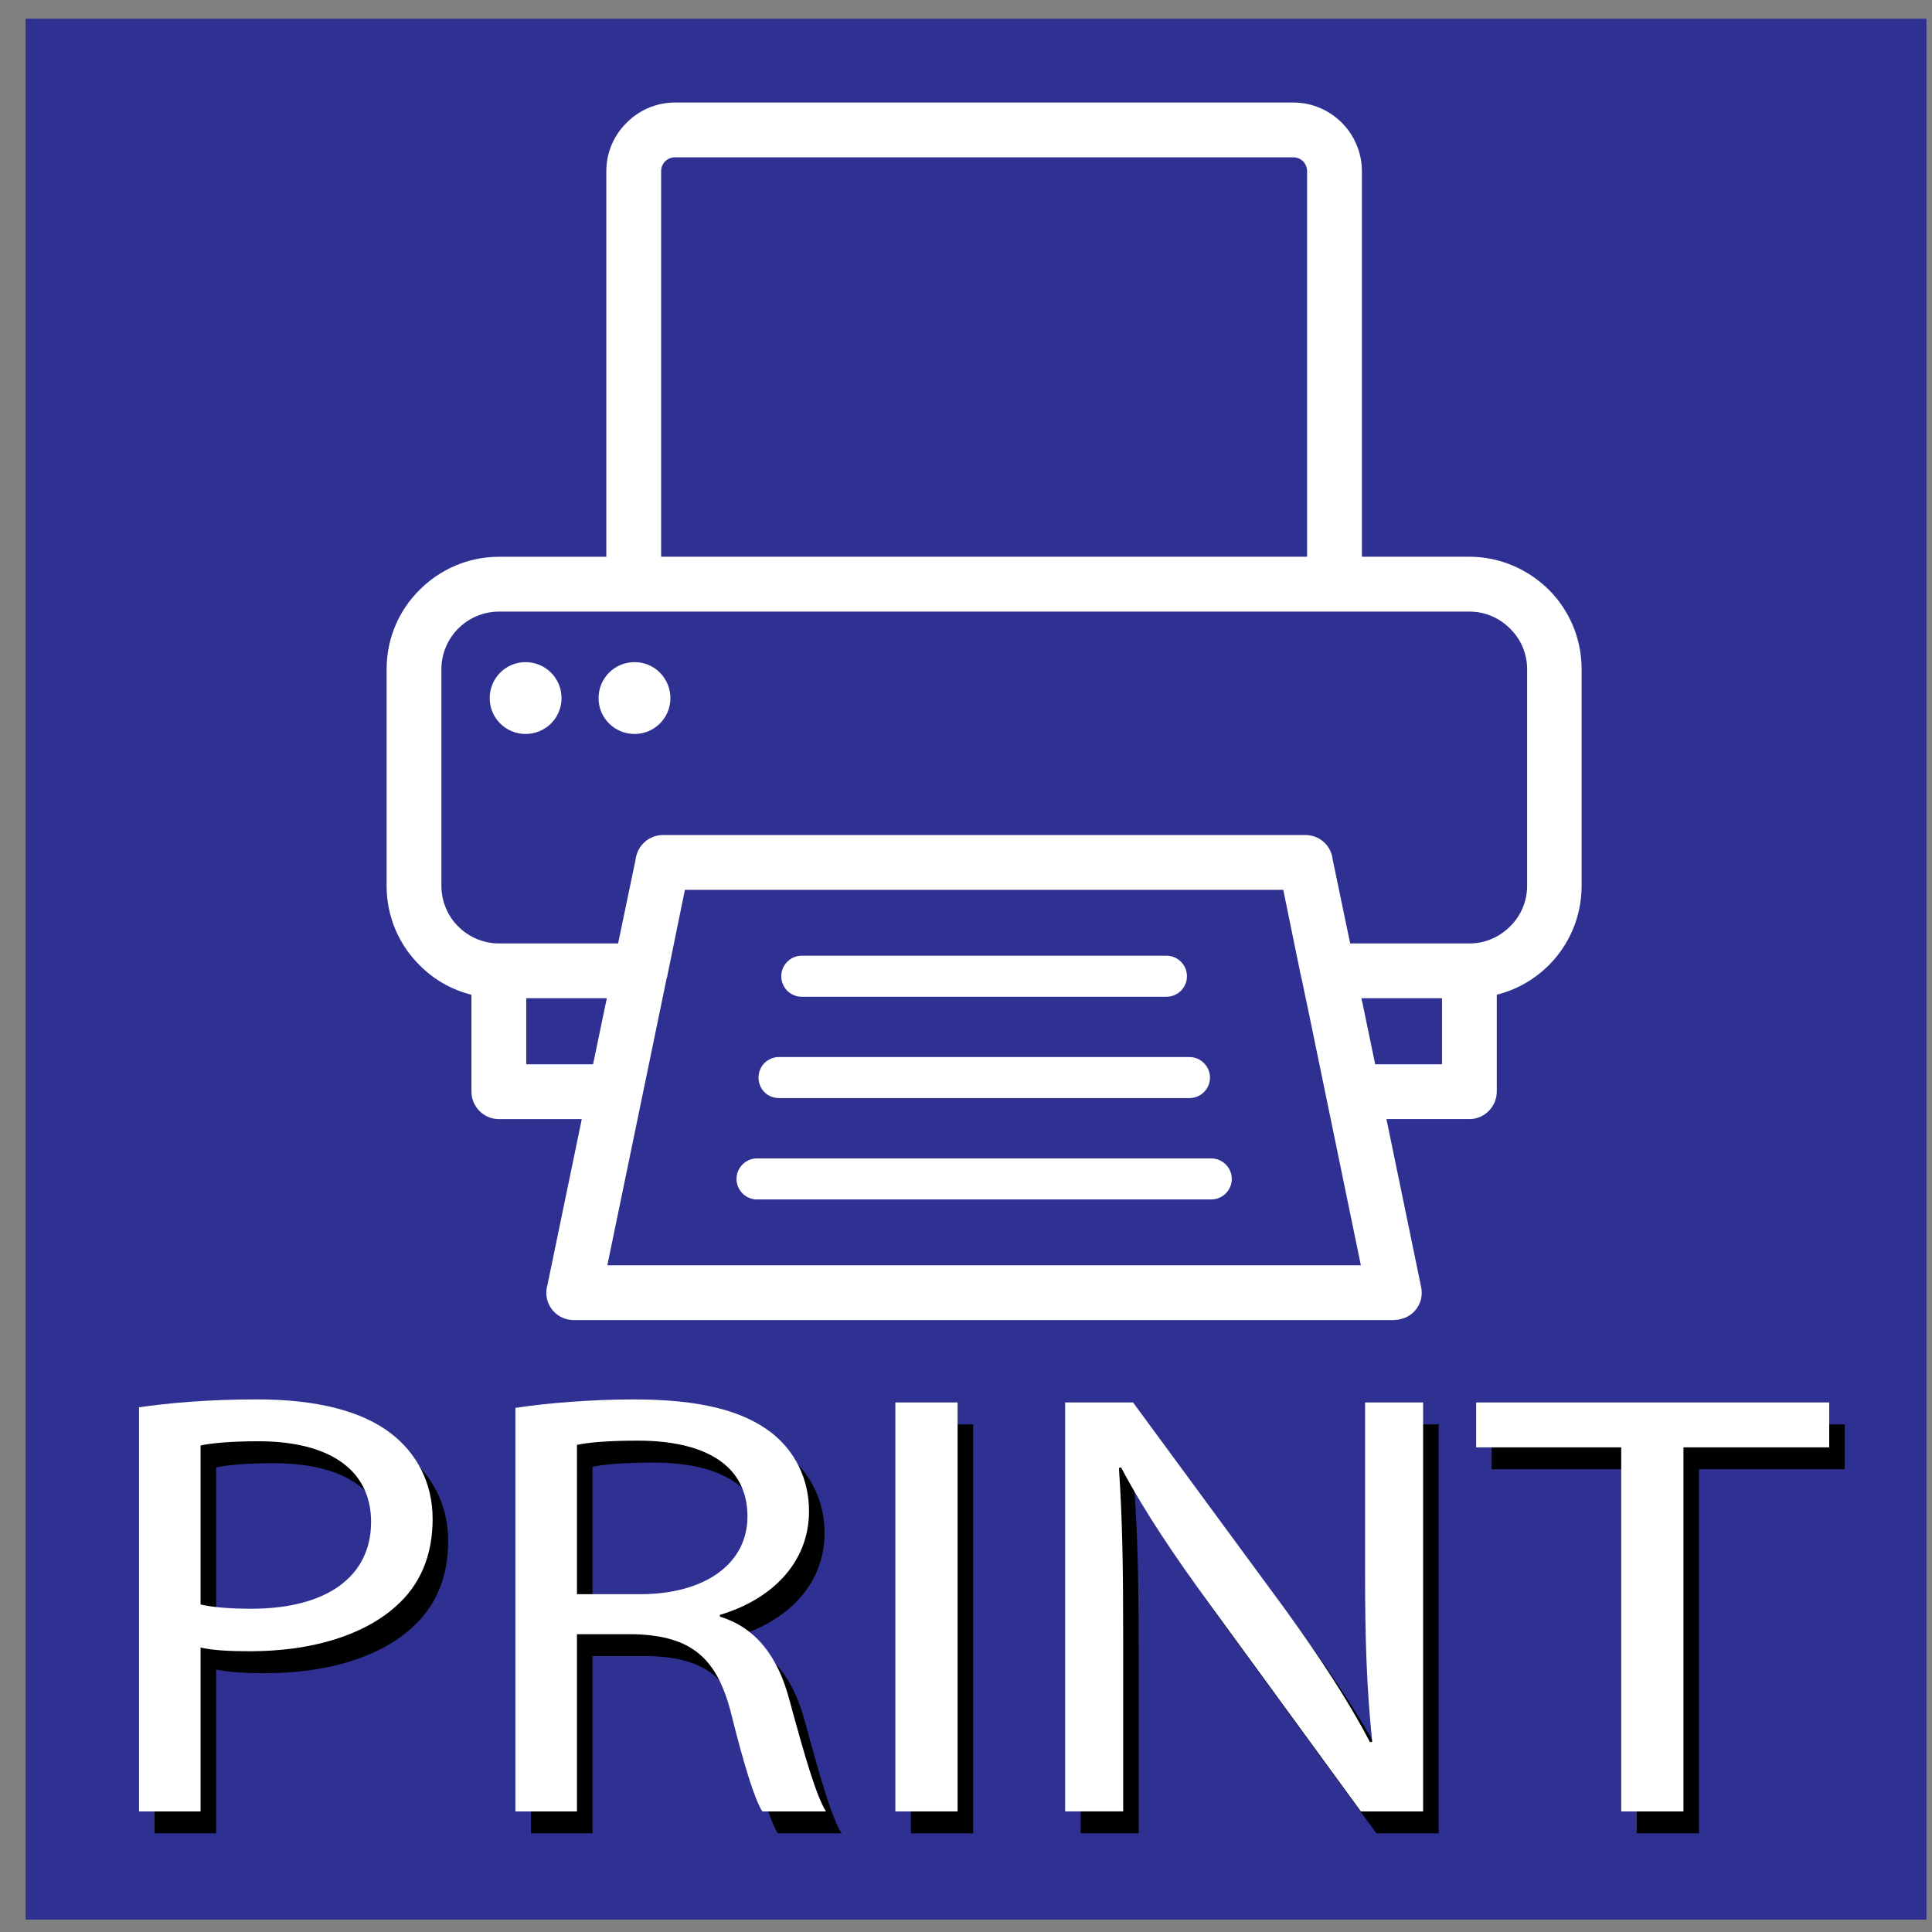
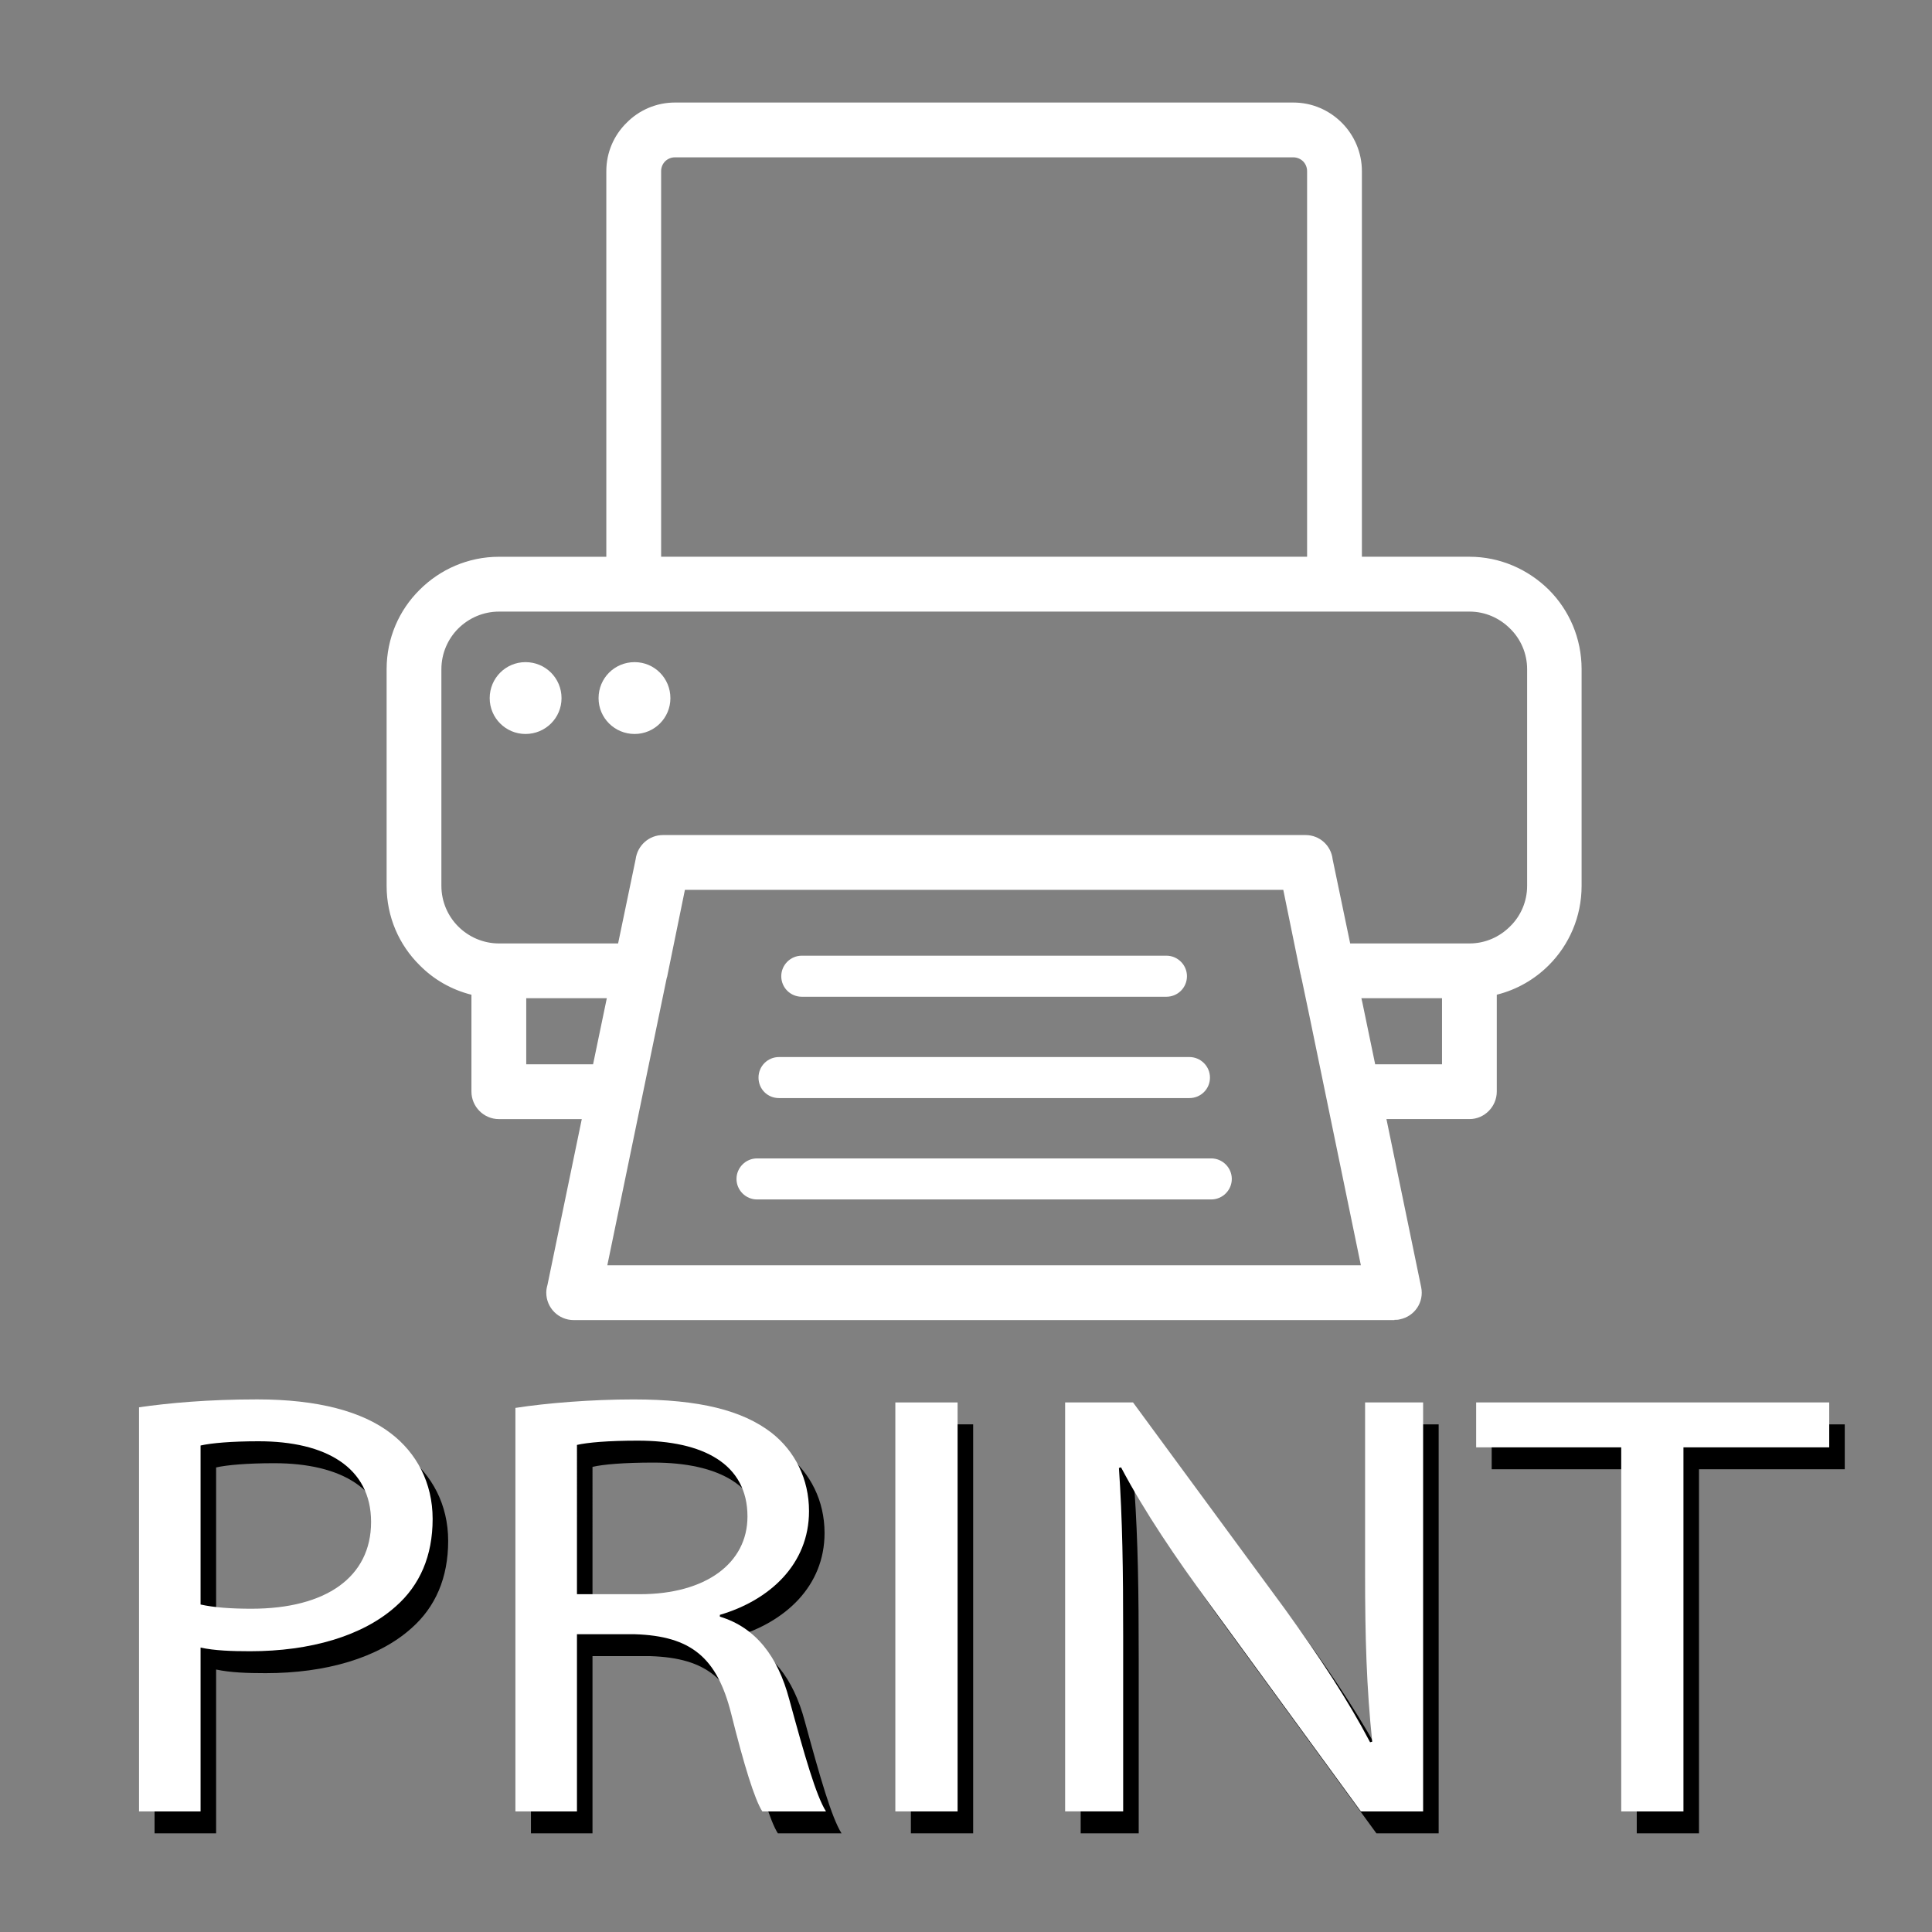
<svg xmlns="http://www.w3.org/2000/svg" version="1.1" x="0px" y="0px" width="71px" height="71px" viewBox="-0.94 -0.687 71 71" overflow="visible" enable-background="new -0.94 -0.687 71 71" xml:space="preserve">
  <rect x="-0.94" y="-0.687" width="71" height="71" fill="#808080" stroke="none" />
  <defs>
</defs>
-   <rect fill="#2E3192" width="69.857" height="69.856" />
  <path d="M4.74,51.836c1.092-0.156,2.522-0.29,4.342-0.29c2.236,0,3.874,0.446,4.914,1.249c0.936,0.714,1.534,1.807,1.534,3.144  c0,1.361-0.468,2.432-1.352,3.212c-1.222,1.093-3.146,1.65-5.356,1.65c-0.676,0-1.3-0.022-1.82-0.134v6.021H4.74V51.836z   M7.002,59.084c0.494,0.11,1.118,0.155,1.872,0.155c2.73,0,4.394-1.159,4.394-3.188c0-2.008-1.664-2.966-4.134-2.966  c-0.988,0-1.742,0.066-2.132,0.156V59.084z" />
  <path d="M18.572,51.858c1.144-0.179,2.808-0.312,4.342-0.312c2.418,0,4.004,0.402,5.07,1.226c0.858,0.67,1.378,1.696,1.378,2.878  c0,1.962-1.456,3.278-3.276,3.813v0.066c1.326,0.401,2.132,1.473,2.548,3.033c0.572,2.097,0.988,3.546,1.352,4.125h-2.34  c-0.286-0.446-0.676-1.718-1.144-3.59c-0.52-2.074-1.482-2.854-3.536-2.922h-2.132v6.512h-2.262V51.858z M20.834,58.705h2.314  c2.418,0,3.952-1.138,3.952-2.855c0-1.94-1.638-2.788-4.03-2.788c-1.092,0-1.846,0.067-2.236,0.157V58.705z" />
  <path d="M34.823,51.657v15.03h-2.289v-15.03H34.823z" />
  <path d="M38.774,66.688v-15.03h2.496l5.59,7.604c1.273,1.762,2.314,3.345,3.121,4.884l0.078-0.022  c-0.209-2.007-0.262-3.836-0.262-6.176v-6.29h2.133v15.03h-2.287l-5.564-7.626c-1.223-1.673-2.393-3.39-3.25-5.019l-0.078,0.023  c0.129,1.895,0.156,3.701,0.156,6.198v6.423H38.774z" />
  <path d="M59.209,53.308h-5.33v-1.65h12.975v1.65h-5.357v13.38h-2.287V53.308z" />
  <path fill="#FFFFFF" d="M4.169,51.03c1.092-0.156,2.522-0.29,4.342-0.29c2.236,0,3.874,0.446,4.914,1.249  c0.936,0.714,1.534,1.807,1.534,3.144c0,1.361-0.468,2.432-1.352,3.212c-1.222,1.093-3.146,1.65-5.356,1.65  c-0.676,0-1.3-0.022-1.82-0.134v6.021H4.169V51.03z M6.431,58.278c0.494,0.11,1.118,0.155,1.872,0.155  c2.73,0,4.394-1.159,4.394-3.188c0-2.008-1.664-2.966-4.134-2.966c-0.988,0-1.742,0.066-2.132,0.156V58.278z" />
  <path fill="#FFFFFF" d="M18.001,51.053c1.144-0.179,2.808-0.312,4.342-0.312c2.418,0,4.004,0.402,5.07,1.226  c0.858,0.67,1.378,1.696,1.378,2.878c0,1.962-1.456,3.278-3.276,3.813v0.066c1.326,0.401,2.132,1.473,2.548,3.033  c0.572,2.097,0.988,3.546,1.352,4.125h-2.34c-0.286-0.446-0.676-1.718-1.144-3.59c-0.52-2.074-1.482-2.854-3.536-2.922h-2.132v6.512  h-2.262V51.053z M20.263,57.899h2.314c2.418,0,3.952-1.138,3.952-2.855c0-1.94-1.638-2.788-4.03-2.788  c-1.092,0-1.846,0.067-2.236,0.157V57.899z" />
  <path fill="#FFFFFF" d="M34.251,50.852v15.03h-2.288v-15.03H34.251z" />
  <path fill="#FFFFFF" d="M38.203,65.882v-15.03h2.496l5.59,7.604c1.273,1.762,2.314,3.345,3.121,4.884l0.078-0.022  c-0.209-2.007-0.262-3.836-0.262-6.176v-6.29h2.133v15.03h-2.287l-5.564-7.626c-1.223-1.673-2.393-3.39-3.25-5.019l-0.078,0.023  c0.129,1.895,0.156,3.701,0.156,6.198v6.423H38.203z" />
  <path fill="#FFFFFF" d="M58.638,52.502h-5.33v-1.65h12.975v1.65h-5.357v13.38h-2.287V52.502z" />
  <path fill="#FFFFFF" d="M47.095,19.773V5.601c0-0.138-0.056-0.267-0.147-0.359c-0.092-0.091-0.221-0.147-0.358-0.147H23.862  c-0.138,0-0.266,0.056-0.359,0.147c-0.091,0.092-0.147,0.221-0.147,0.359v14.172H47.095z M28.526,35.943  c-0.415,0-0.755-0.332-0.755-0.755c0-0.414,0.34-0.754,0.755-0.754h13.399c0.414,0,0.755,0.34,0.755,0.754  c0,0.423-0.341,0.755-0.755,0.755H28.526z M26.879,43.392c-0.413,0-0.753-0.339-0.753-0.754c0-0.413,0.34-0.754,0.753-0.754h16.694  c0.414,0,0.755,0.341,0.755,0.754c0,0.415-0.341,0.754-0.755,0.754H26.879z M27.688,39.667c-0.423,0-0.753-0.331-0.753-0.754  c0-0.414,0.331-0.754,0.753-0.754h15.083c0.414,0,0.755,0.34,0.755,0.754c0,0.423-0.341,0.754-0.755,0.754H27.688z M18.372,23.646  c0.735,0,1.324,0.589,1.324,1.324c0,0.727-0.589,1.316-1.324,1.316c-0.727,0-1.316-0.589-1.316-1.316  C17.056,24.234,17.646,23.646,18.372,23.646L18.372,23.646z M22.382,23.646c0.727,0,1.315,0.589,1.315,1.324  c0,0.727-0.588,1.316-1.315,1.316c-0.736,0-1.325-0.589-1.325-1.316C21.057,24.234,21.646,23.646,22.382,23.646L22.382,23.646z   M47.04,30.001c0.516,0,0.938,0.386,0.994,0.892l0,0l0.625,2.999l0.019,0.092h4.387c0.579,0,1.104-0.239,1.49-0.626  c0.387-0.376,0.626-0.91,0.626-1.489v-7.965c0-0.579-0.239-1.113-0.626-1.49c-0.386-0.386-0.911-0.625-1.49-0.625H49.11h-1.013  H22.354h-1.012h-3.945c-0.58,0-1.113,0.239-1.5,0.625c-0.377,0.377-0.616,0.911-0.616,1.49v7.965c0,0.579,0.239,1.113,0.616,1.489  c0.386,0.387,0.92,0.626,1.5,0.626h4.378l0.644-3.091l0,0c0.064-0.506,0.488-0.892,1.002-0.892H47.04z M50.011,40.439l1.277,6.182  c0.11,0.542-0.238,1.066-0.781,1.176c-0.064,0.02-0.129,0.02-0.202,0.02v0.009H20.146c-0.561,0-1.011-0.45-1.011-1.012  c0-0.092,0.018-0.192,0.045-0.285l1.26-6.089h-3.043c-0.562,0-1.012-0.46-1.012-1.012v-3.559c-0.736-0.184-1.389-0.562-1.904-1.085  c-0.754-0.745-1.213-1.775-1.213-2.915v-7.965c0-1.14,0.459-2.17,1.213-2.916c0.745-0.745,1.775-1.214,2.916-1.214h3.945V5.601  c0-0.691,0.285-1.325,0.745-1.775c0.451-0.46,1.086-0.745,1.775-0.745h22.727c0.699,0,1.324,0.285,1.784,0.745  c0.45,0.451,0.736,1.084,0.736,1.775v14.172h3.954c1.131,0,2.162,0.469,2.916,1.214c0.744,0.745,1.204,1.775,1.204,2.916v7.965  c0,1.14-0.46,2.17-1.204,2.915c-0.524,0.524-1.178,0.901-1.913,1.085v3.559c0,0.552-0.451,1.012-1.003,1.012H50.011z M20.855,38.426  l0.505-2.429h-2.961v2.429H20.855z M24.23,32.015l-0.634,3.1c-0.01,0.054-0.019,0.11-0.038,0.156l-0.901,4.36l0,0l-1.278,6.18  h27.692l-1.884-9.133l-0.295-1.407l0,0l0,0l0,0l-0.01-0.019l0,0l0,0v-0.009v-0.019l0,0l-0.009-0.018v-0.009v-0.019l0,0  c-0.009-0.018-0.009-0.046-0.019-0.064l0,0l0,0l0,0l-0.634-3.1H24.23z M49.09,35.997l0.038,0.166l0.469,2.263h2.456v-2.429H49.09z" />
</svg>